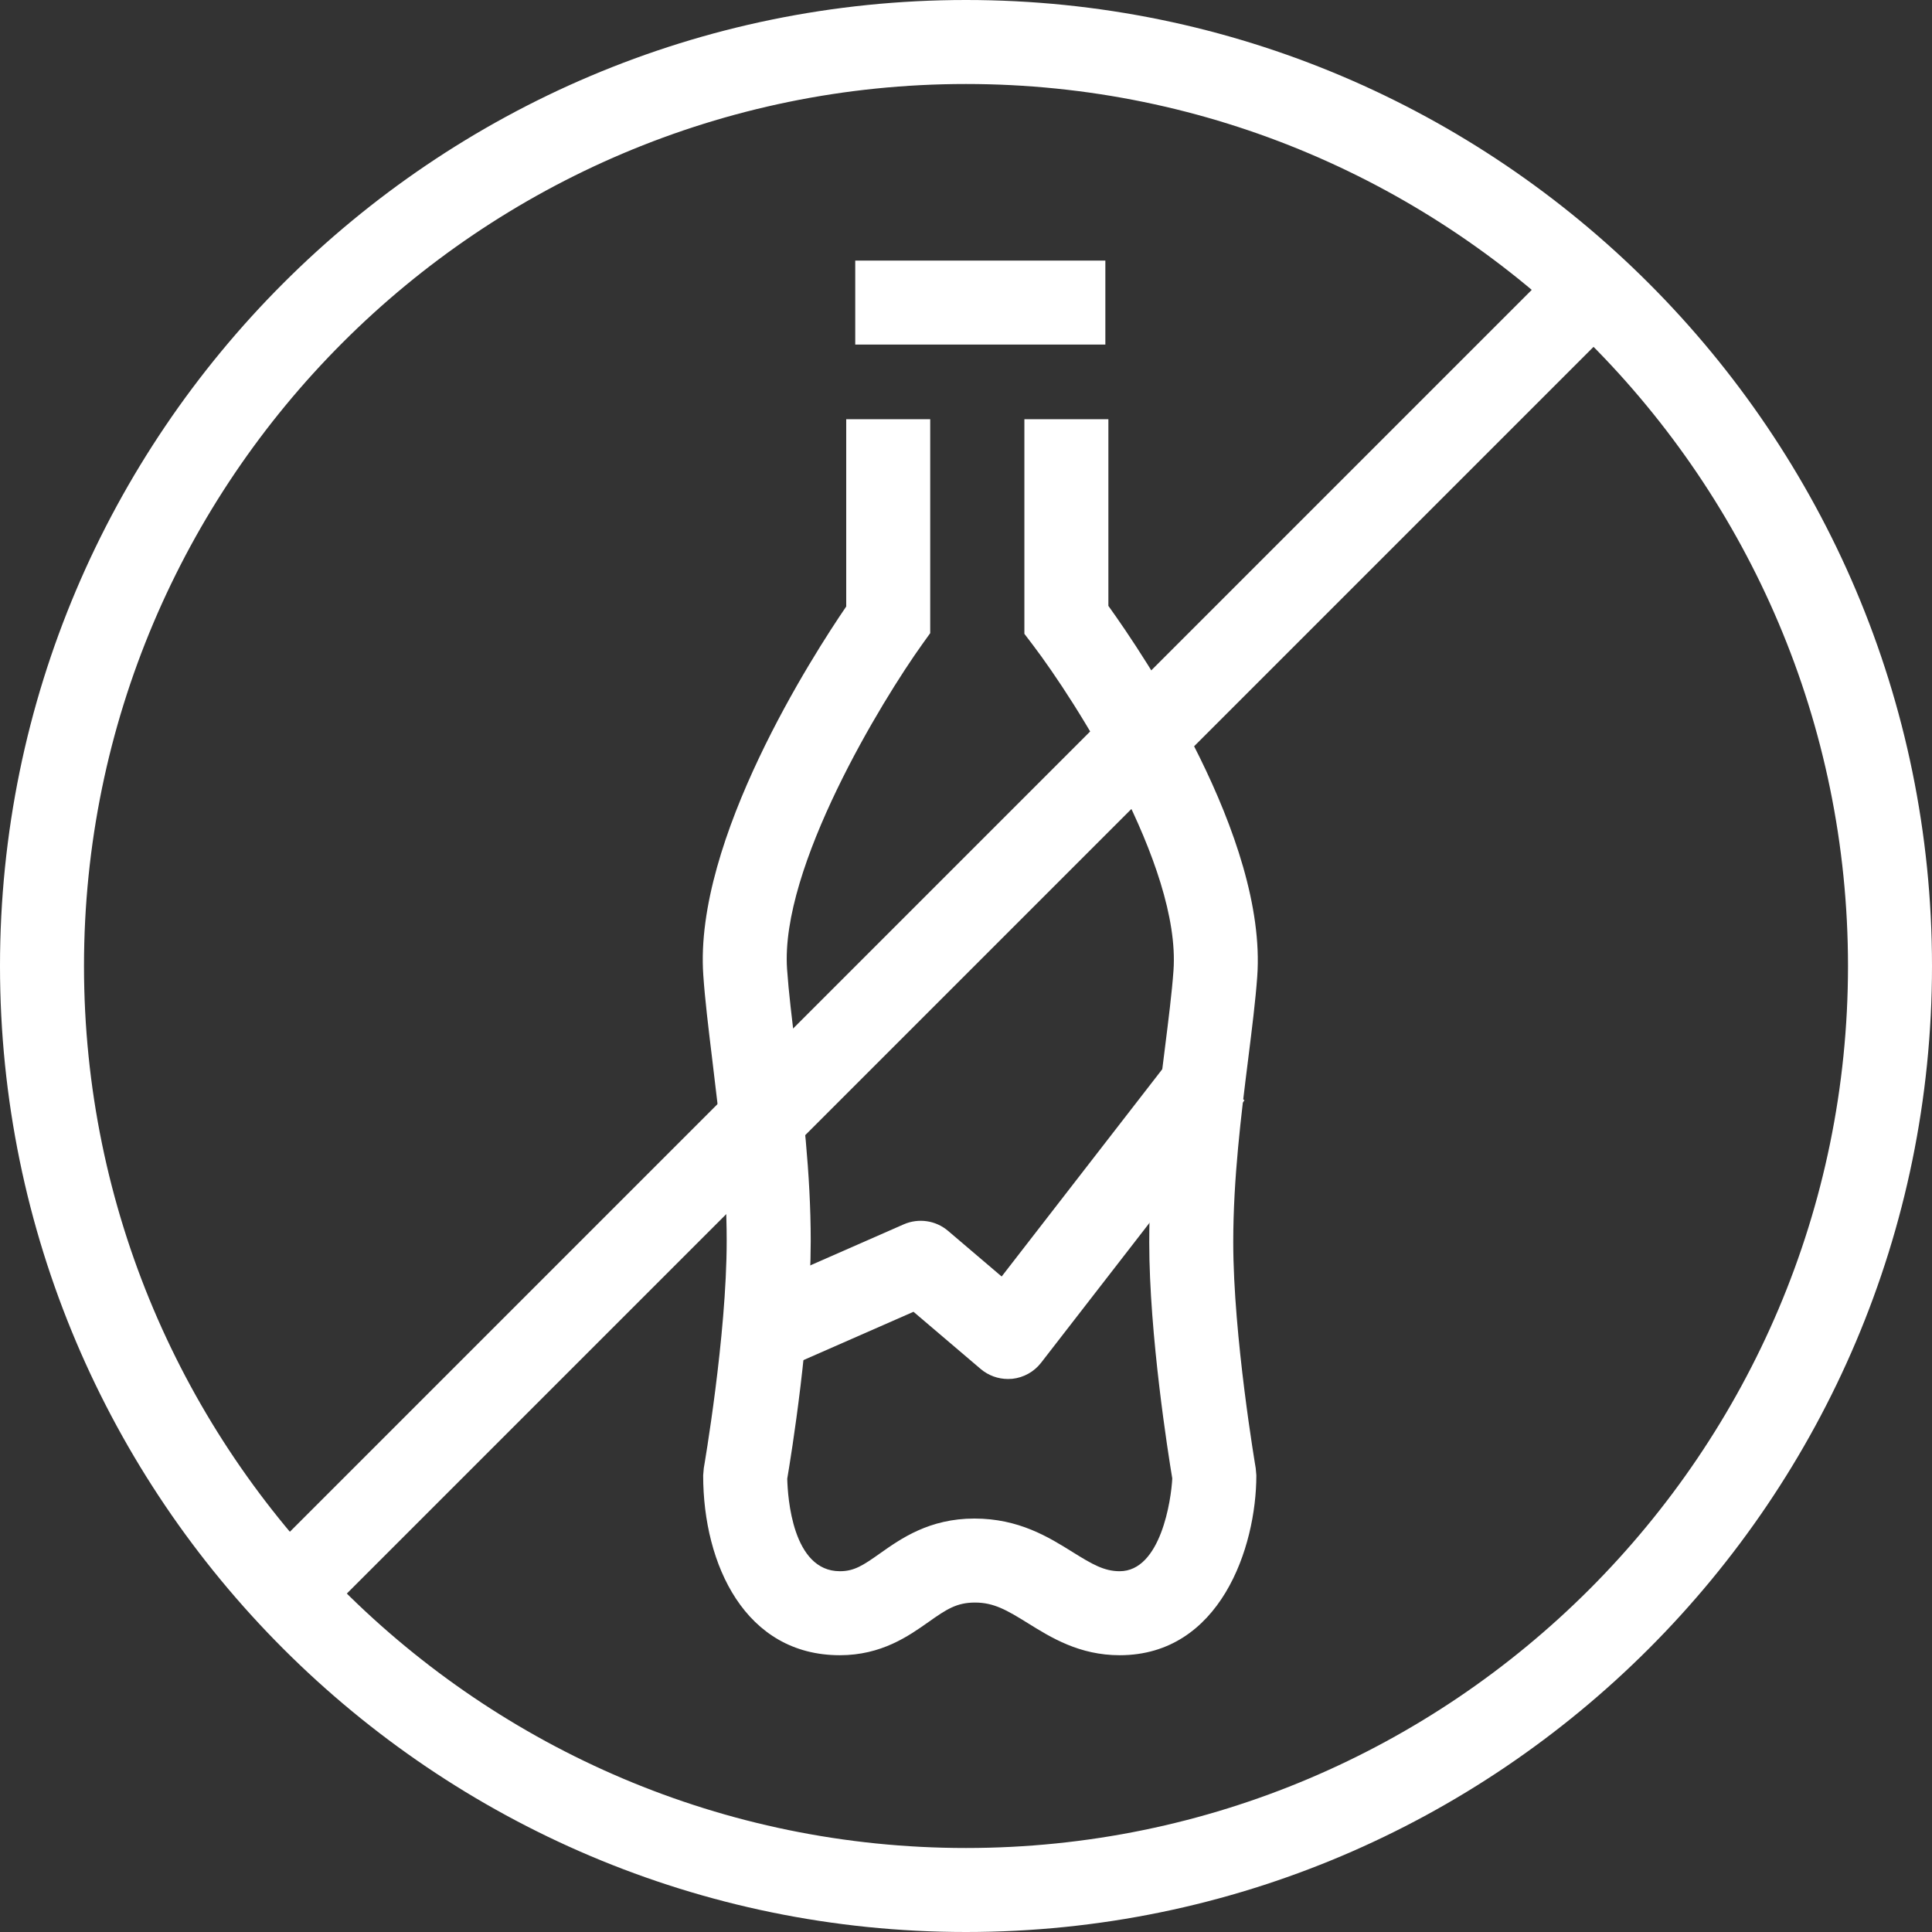
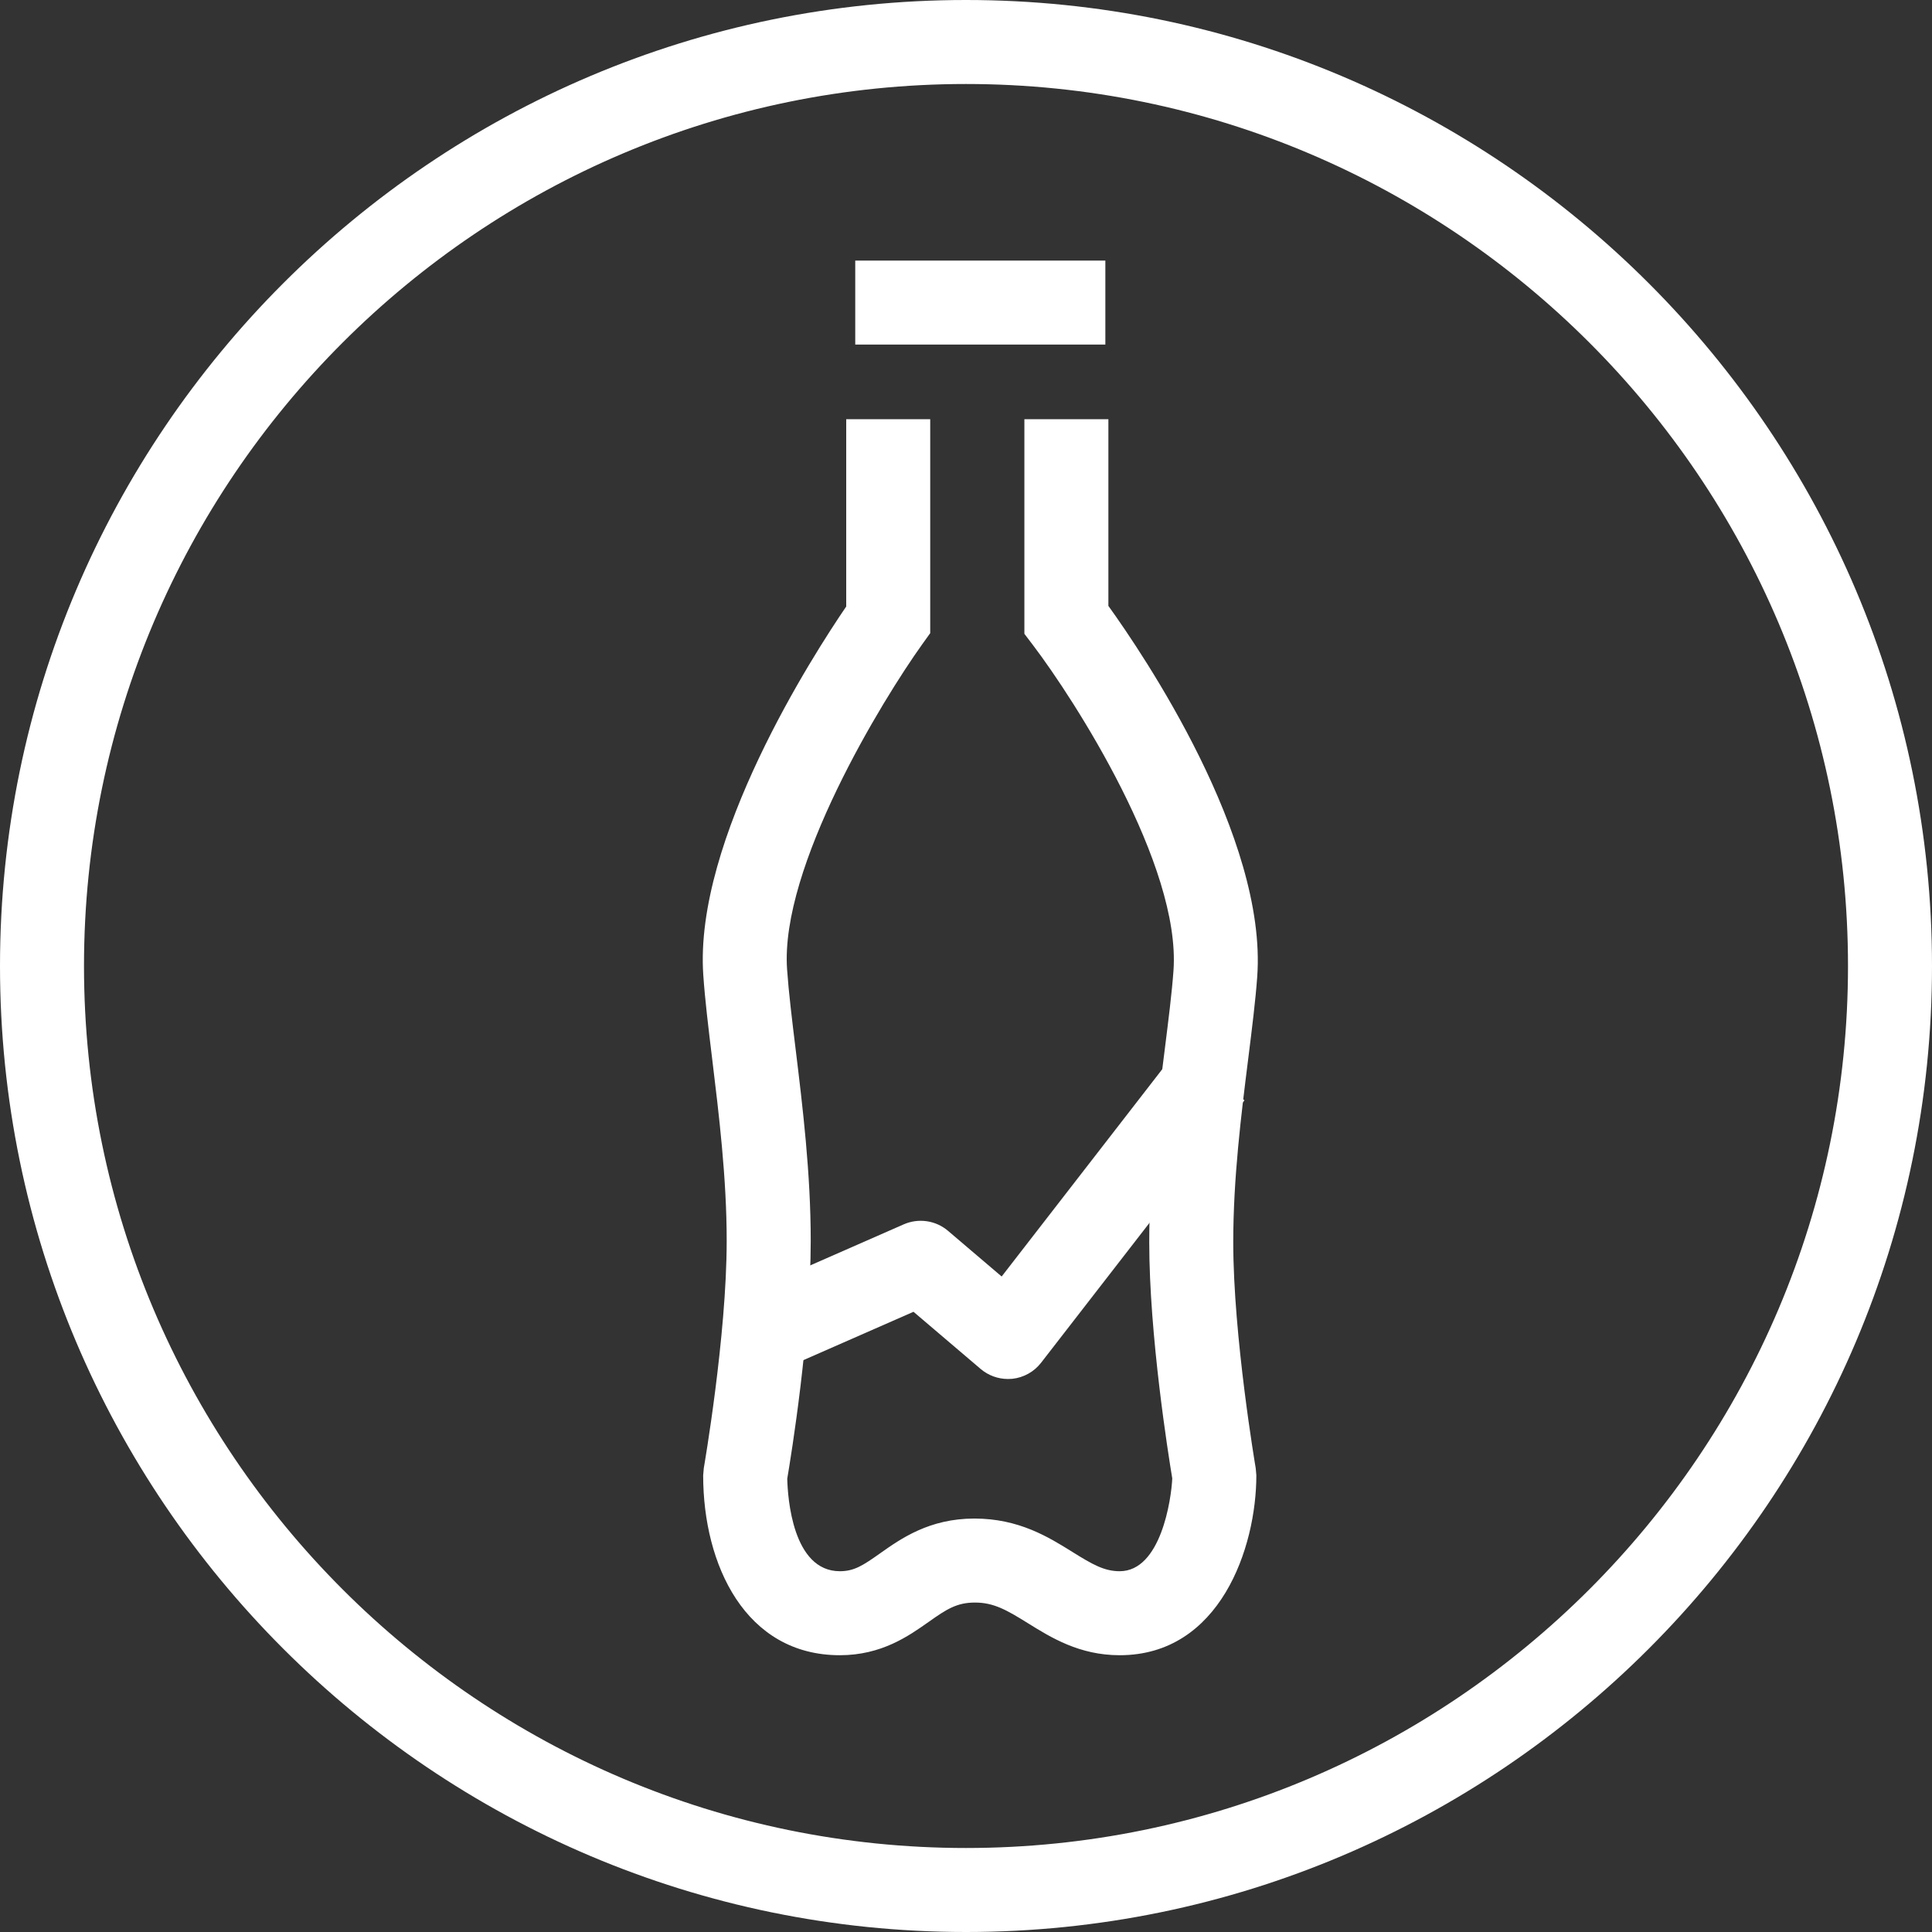
<svg xmlns="http://www.w3.org/2000/svg" version="1.1" id="Ebene_1" x="0px" y="0px" width="46px" height="46px" viewBox="0 0 46 46" enable-background="new 0 0 46 46" xml:space="preserve">
  <rect x="0" y="0" width="46" height="46" fill="#333333" stroke="none" />
  <g>
    <g>
      <path fill="#FFFFFF" d="M23,46C10.318,46,0,35.682,0,23S10.318,0,23,0c12.683,0,23,10.318,23,23S35.683,46,23,46z M23,2    C11.42,2,2,11.42,2,23s9.42,21,21,21c11.579,0,21-9.421,21-21S34.579,2,23,2z M26.659,39.41c-0.96,0-1.637-0.422-2.181-0.76    c-0.507-0.315-0.815-0.494-1.264-0.494c-0.433,0-0.676,0.158-1.105,0.462c-0.473,0.334-1.121,0.792-2.113,0.792    c-2.248,0-3.254-2.15-3.254-4.282l0.015-0.173c0.005-0.031,0.545-3.141,0.545-5.412c0-1.493-0.184-3.003-0.346-4.335    c-0.09-0.74-0.172-1.416-0.211-1.991c-0.225-3.22,2.625-7.637,3.403-8.776V9.981h2v5.094l-0.188,0.262    c-0.953,1.33-3.39,5.312-3.22,7.741c0.038,0.546,0.116,1.187,0.202,1.889c0.169,1.388,0.361,2.962,0.361,4.576    c0,2.245-0.464,5.104-0.559,5.664c0.011,0.444,0.124,2.203,1.253,2.203c0.341,0,0.552-0.138,0.958-0.426    c0.495-0.35,1.172-0.828,2.245-0.828c1.057,0,1.766,0.441,2.335,0.796c0.47,0.293,0.754,0.458,1.124,0.458    c0.981,0,1.229-1.71,1.252-2.21c-0.095-0.569-0.548-3.416-0.548-5.623c0-1.648,0.197-3.224,0.372-4.613    c0.086-0.688,0.166-1.315,0.205-1.854c0.18-2.507-2.354-6.445-3.346-7.751l-0.204-0.268v-5.11h2v4.445    c0.823,1.144,3.783,5.512,3.544,8.828c-0.041,0.568-0.124,1.231-0.215,1.958c-0.167,1.331-0.356,2.841-0.356,4.364    c0,2.243,0.53,5.351,0.535,5.381l0.015,0.17C29.913,36.85,29.047,39.41,26.659,39.41z M26.318,8.204h-5.955v-2h5.955V8.204z" />
    </g>
  </g>
  <g>
    <path fill="#FFFFFF" d="M23.998,32.833c-0.236,0-0.467-0.084-0.648-0.238l-1.6-1.362l-3.494,1.534l-0.804-1.831l4.068-1.786   c0.351-0.152,0.759-0.093,1.05,0.154l1.279,1.089l4.2-5.421l1.581,1.226l-4.842,6.248c-0.167,0.216-0.415,0.354-0.687,0.383   C24.066,32.831,24.032,32.833,23.998,32.833z" />
  </g>
  <g>
-     <rect x="21.582" y="-0.417" transform="matrix(0.707 0.707 -0.707 0.707 22.318 -9.463)" fill="#FFFFFF" width="2" height="45.249" />
-   </g>
+     </g>
</svg>